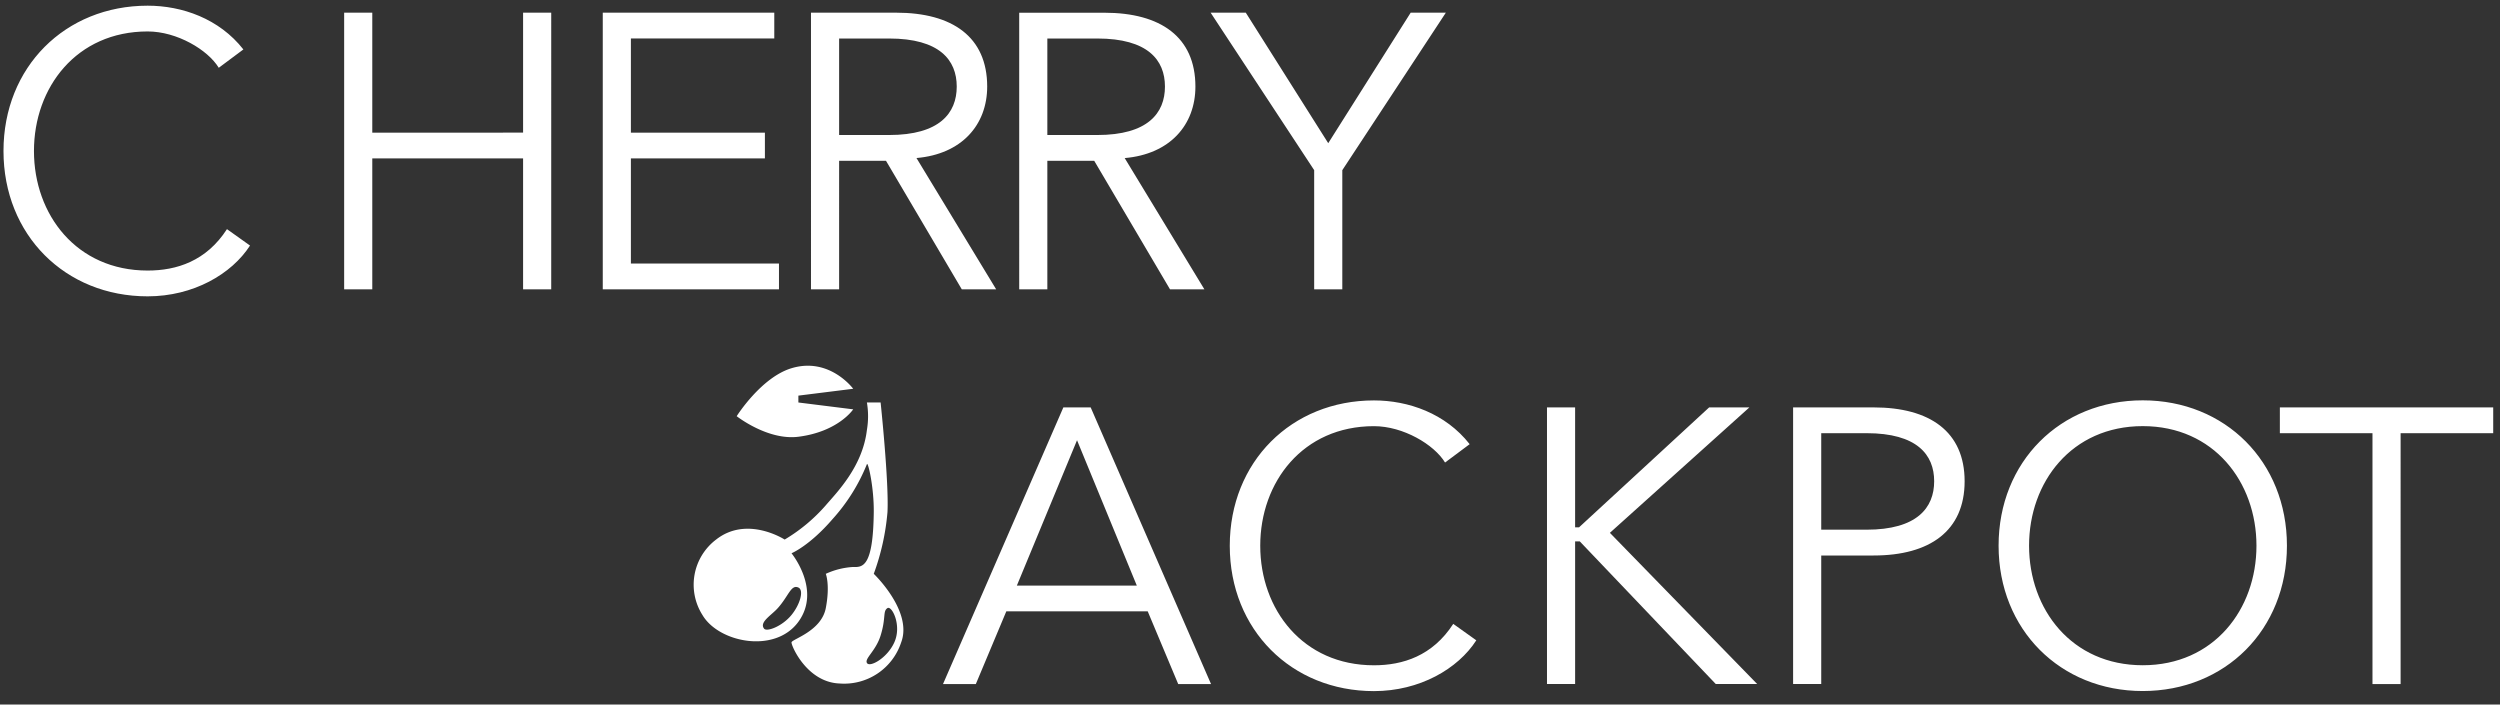
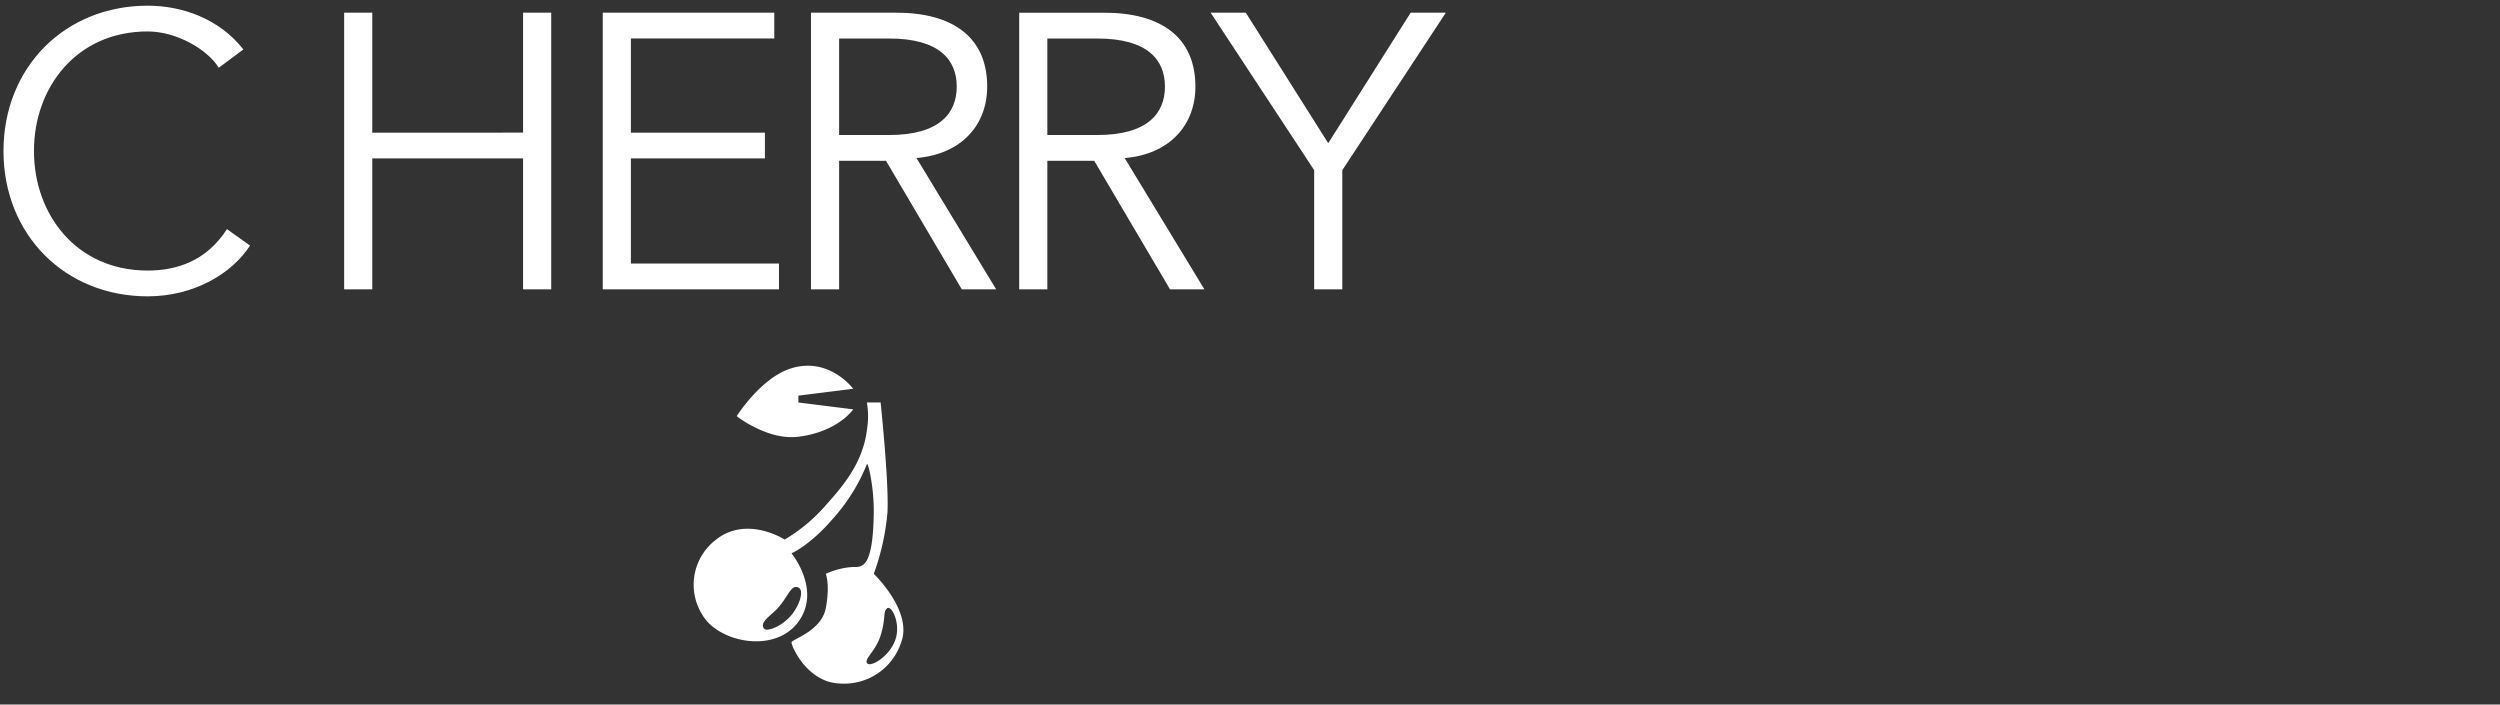
<svg xmlns="http://www.w3.org/2000/svg" width="440" height="124" viewBox="0 0 440 124">
  <rect x="0" y="0" width="440" height="124" fill="#333333" stroke="none" />
  <defs>
    <style>
      .cls-1 {
        fill: #fff;
        fill-rule: evenodd;
      }
    </style>
  </defs>
  <path class="cls-1" d="M150.164,68.425S146,62.783,139.307,64.806c-5.363,1.622-9.65,8.444-9.65,8.444s5.455,4.3,10.857,3.619c7.036-.894,9.65-4.825,9.65-4.825l-9.65-1.206V69.631Zm2.412,2.412h2.413s1.483,14.034,1.206,19.3a41.627,41.627,0,0,1-2.412,10.856s6.9,6.57,4.825,12.063a10.562,10.562,0,0,1-10.857,7.238c-5.749-.225-8.511-6.672-8.444-7.238s5.247-1.946,6.032-6.031,0-6.032,0-6.032a13.379,13.379,0,0,1,4.825-1.206c1.716,0.073,3.511-.073,3.619-9.65,0.049-4.382-1.012-8.932-1.207-8.444a32.371,32.371,0,0,1-6.031,9.65c-4.064,4.727-7.238,6.031-7.238,6.031s5.3,6.455,1.207,12.063c-4.135,5.67-14.055,3.646-16.888-1.206a9.963,9.963,0,0,1,2.412-13.269c5.451-4.285,12.063,0,12.063,0a29.776,29.776,0,0,0,7.238-6.031c2.025-2.355,6.483-6.85,7.237-13.269A14.5,14.5,0,0,0,152.576,70.837Zm-12.062,32.57c-1.294-.587-1.7,1.474-3.619,3.619-1.171,1.305-3.308,2.483-2.413,3.618,0.47,0.6,3.166-.384,4.825-2.412C140.8,106.405,141.539,103.872,140.514,103.407Zm15.681,3.619c0.766-.484,2.565,3.018,1.206,6.031-1.262,2.8-4.359,4.479-4.825,3.619-0.432-.8,1.561-2.091,2.413-4.825C155.968,108.706,155.337,107.567,156.2,107.026Z" />
  <path id="CHERRY" class="cls-1" d="M39.946,40.328c-3.644,5.639-8.87,7.289-13.959,7.289-12.515,0-20.01-9.833-20.01-21.041s7.5-21.041,20.01-21.041c5.157,0,10.589,3.232,12.515,6.395L42.834,8.7C38.571,3.266,32.039,1,25.987,1,11.479,1,.614,11.792.614,26.576S11.479,52.156,25.987,52.156c8.045,0,14.784-3.92,18.016-8.939ZM60.571,50.918h4.951V27.883H92.064V50.918h4.951V2.234H92.064v21.11H65.522V2.234H60.571V50.918Zm50.467-23.035h23.585V23.344H111.038V6.773h25.236V2.234H106.087V50.918H137.1V46.38H111.038v-18.5ZM147.685,28.3h8.251l13.34,22.623h6.051L161.3,27.814c7.976-.688,12.446-5.845,12.446-12.583,0-8.733-6.12-13-16.022-13h-14.99V50.918h4.951V28.3Zm0-21.522h8.8c8.87,0,11.9,3.782,11.9,8.458s-3.025,8.526-11.9,8.526h-8.8V6.773ZM184.332,28.3h8.251l13.34,22.623h6.051l-14.027-23.1c7.976-.688,12.446-5.845,12.446-12.583,0-8.733-6.12-13-16.022-13h-14.99V50.918h4.951V28.3Zm0-21.522h8.8c8.871,0,11.9,3.782,11.9,8.458s-3.025,8.526-11.9,8.526h-8.8V6.773Zm51.913,23.173L254.467,2.234h-6.189L233.769,25.2,219.261,2.234h-6.189l18.222,27.711V50.918h4.951V29.945Z" />
-   <path id="ACKPOT" class="cls-1" d="M177.11,107.6H202l5.364,12.791h5.777l-21.18-48.687H187.15l-21.18,48.687h5.777Zm12.447-30.119,10.521,25.581H178.967Zm66.215,32.32c-3.645,5.638-8.871,7.289-13.959,7.289-12.516,0-20.011-9.834-20.011-21.042s7.5-21.042,20.011-21.042c5.157,0,10.589,3.232,12.515,6.4l4.332-3.232c-4.263-5.432-10.8-7.7-16.847-7.7-14.51,0-25.375,10.8-25.375,25.581s10.865,25.581,25.375,25.581c8.045,0,14.784-3.919,18.016-8.939Zm21.448-38.1h-4.951v48.687h4.951v-25.1h0.825l23.931,25.1h7.289L283.34,93.779l24.55-22.074h-7.083l-22.9,21.111H277.22V71.705Zm38.366,48.687h4.951V97.768h9.214c9.9,0,16.023-4.332,16.023-13.065s-6.12-13-16.023-13H315.586v48.687Zm4.951-44.148h7.977c8.87,0,11.9,3.782,11.9,8.458s-3.026,8.527-11.9,8.527h-7.977V76.244Zm81.963,19.8c0-14.785-10.865-25.581-25.374-25.581s-25.375,10.8-25.375,25.581,10.865,25.581,25.375,25.581S402.5,110.833,402.5,96.049Zm-5.363,0c0,11.209-7.5,21.042-20.011,21.042s-20.011-9.834-20.011-21.042,7.5-21.042,20.011-21.042S397.137,84.84,397.137,96.049Zm25.368-19.8h16.3V71.705H401.256v4.539h16.3v44.148h4.951V76.244Z" />
</svg>